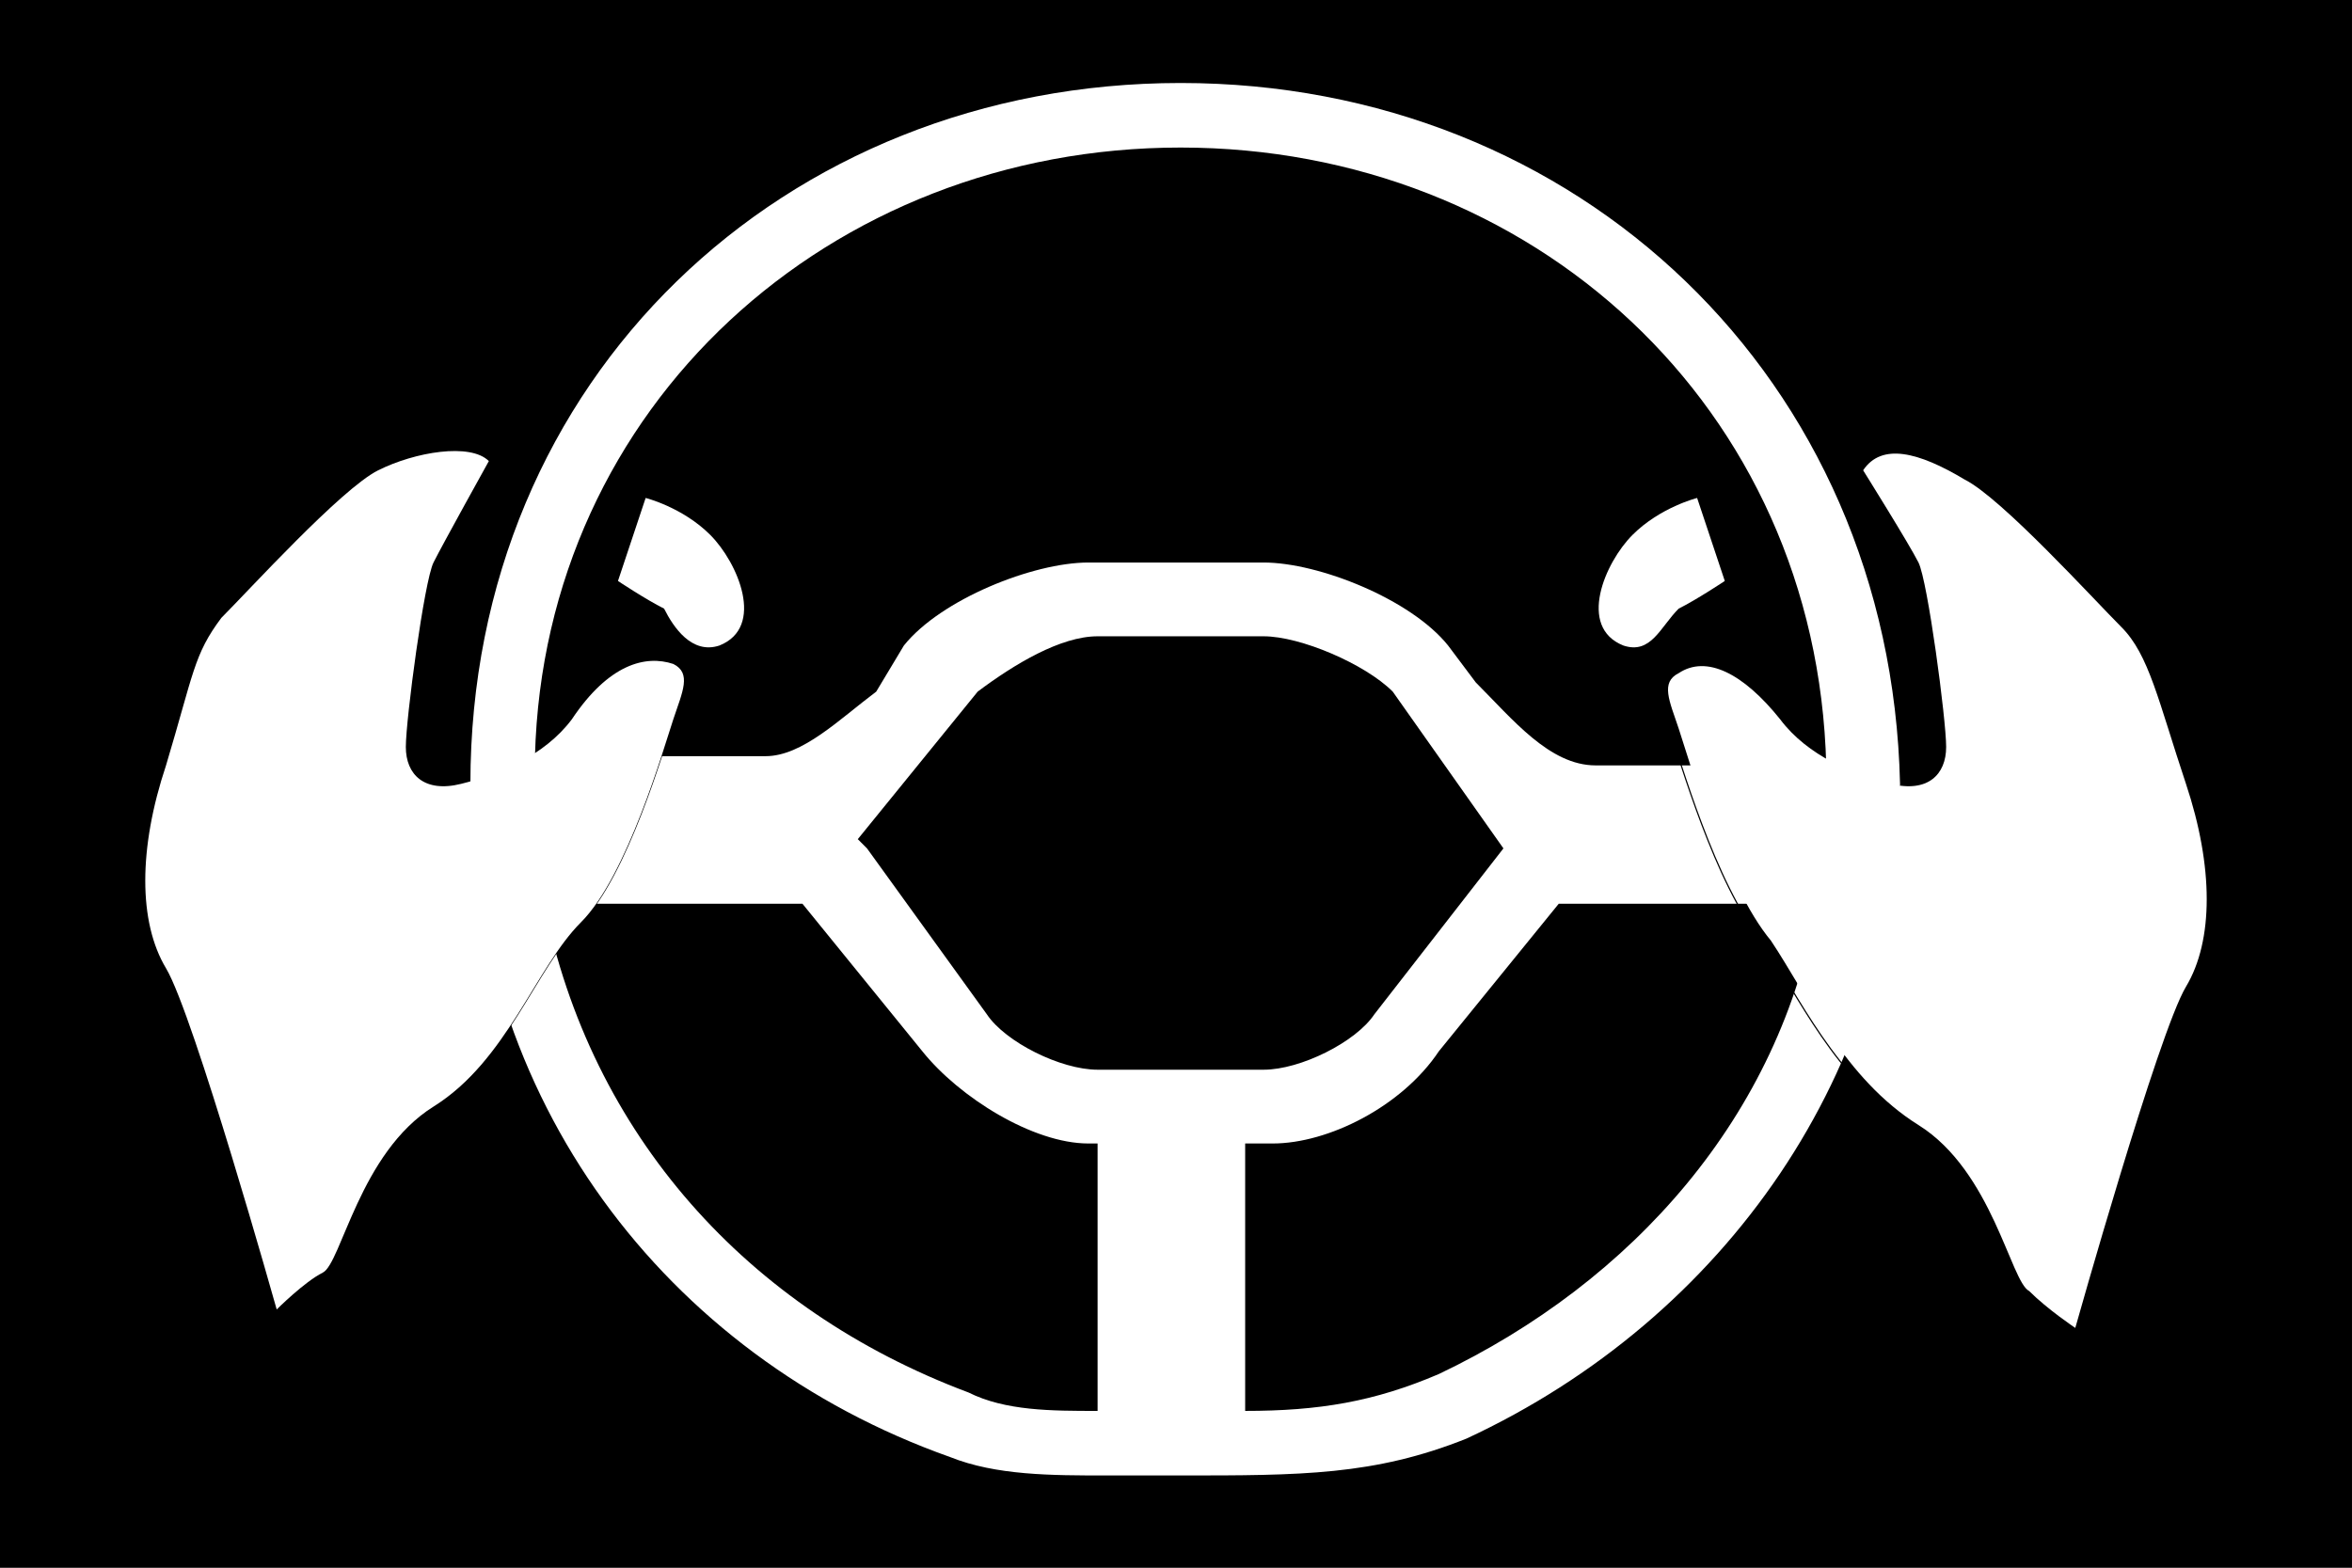
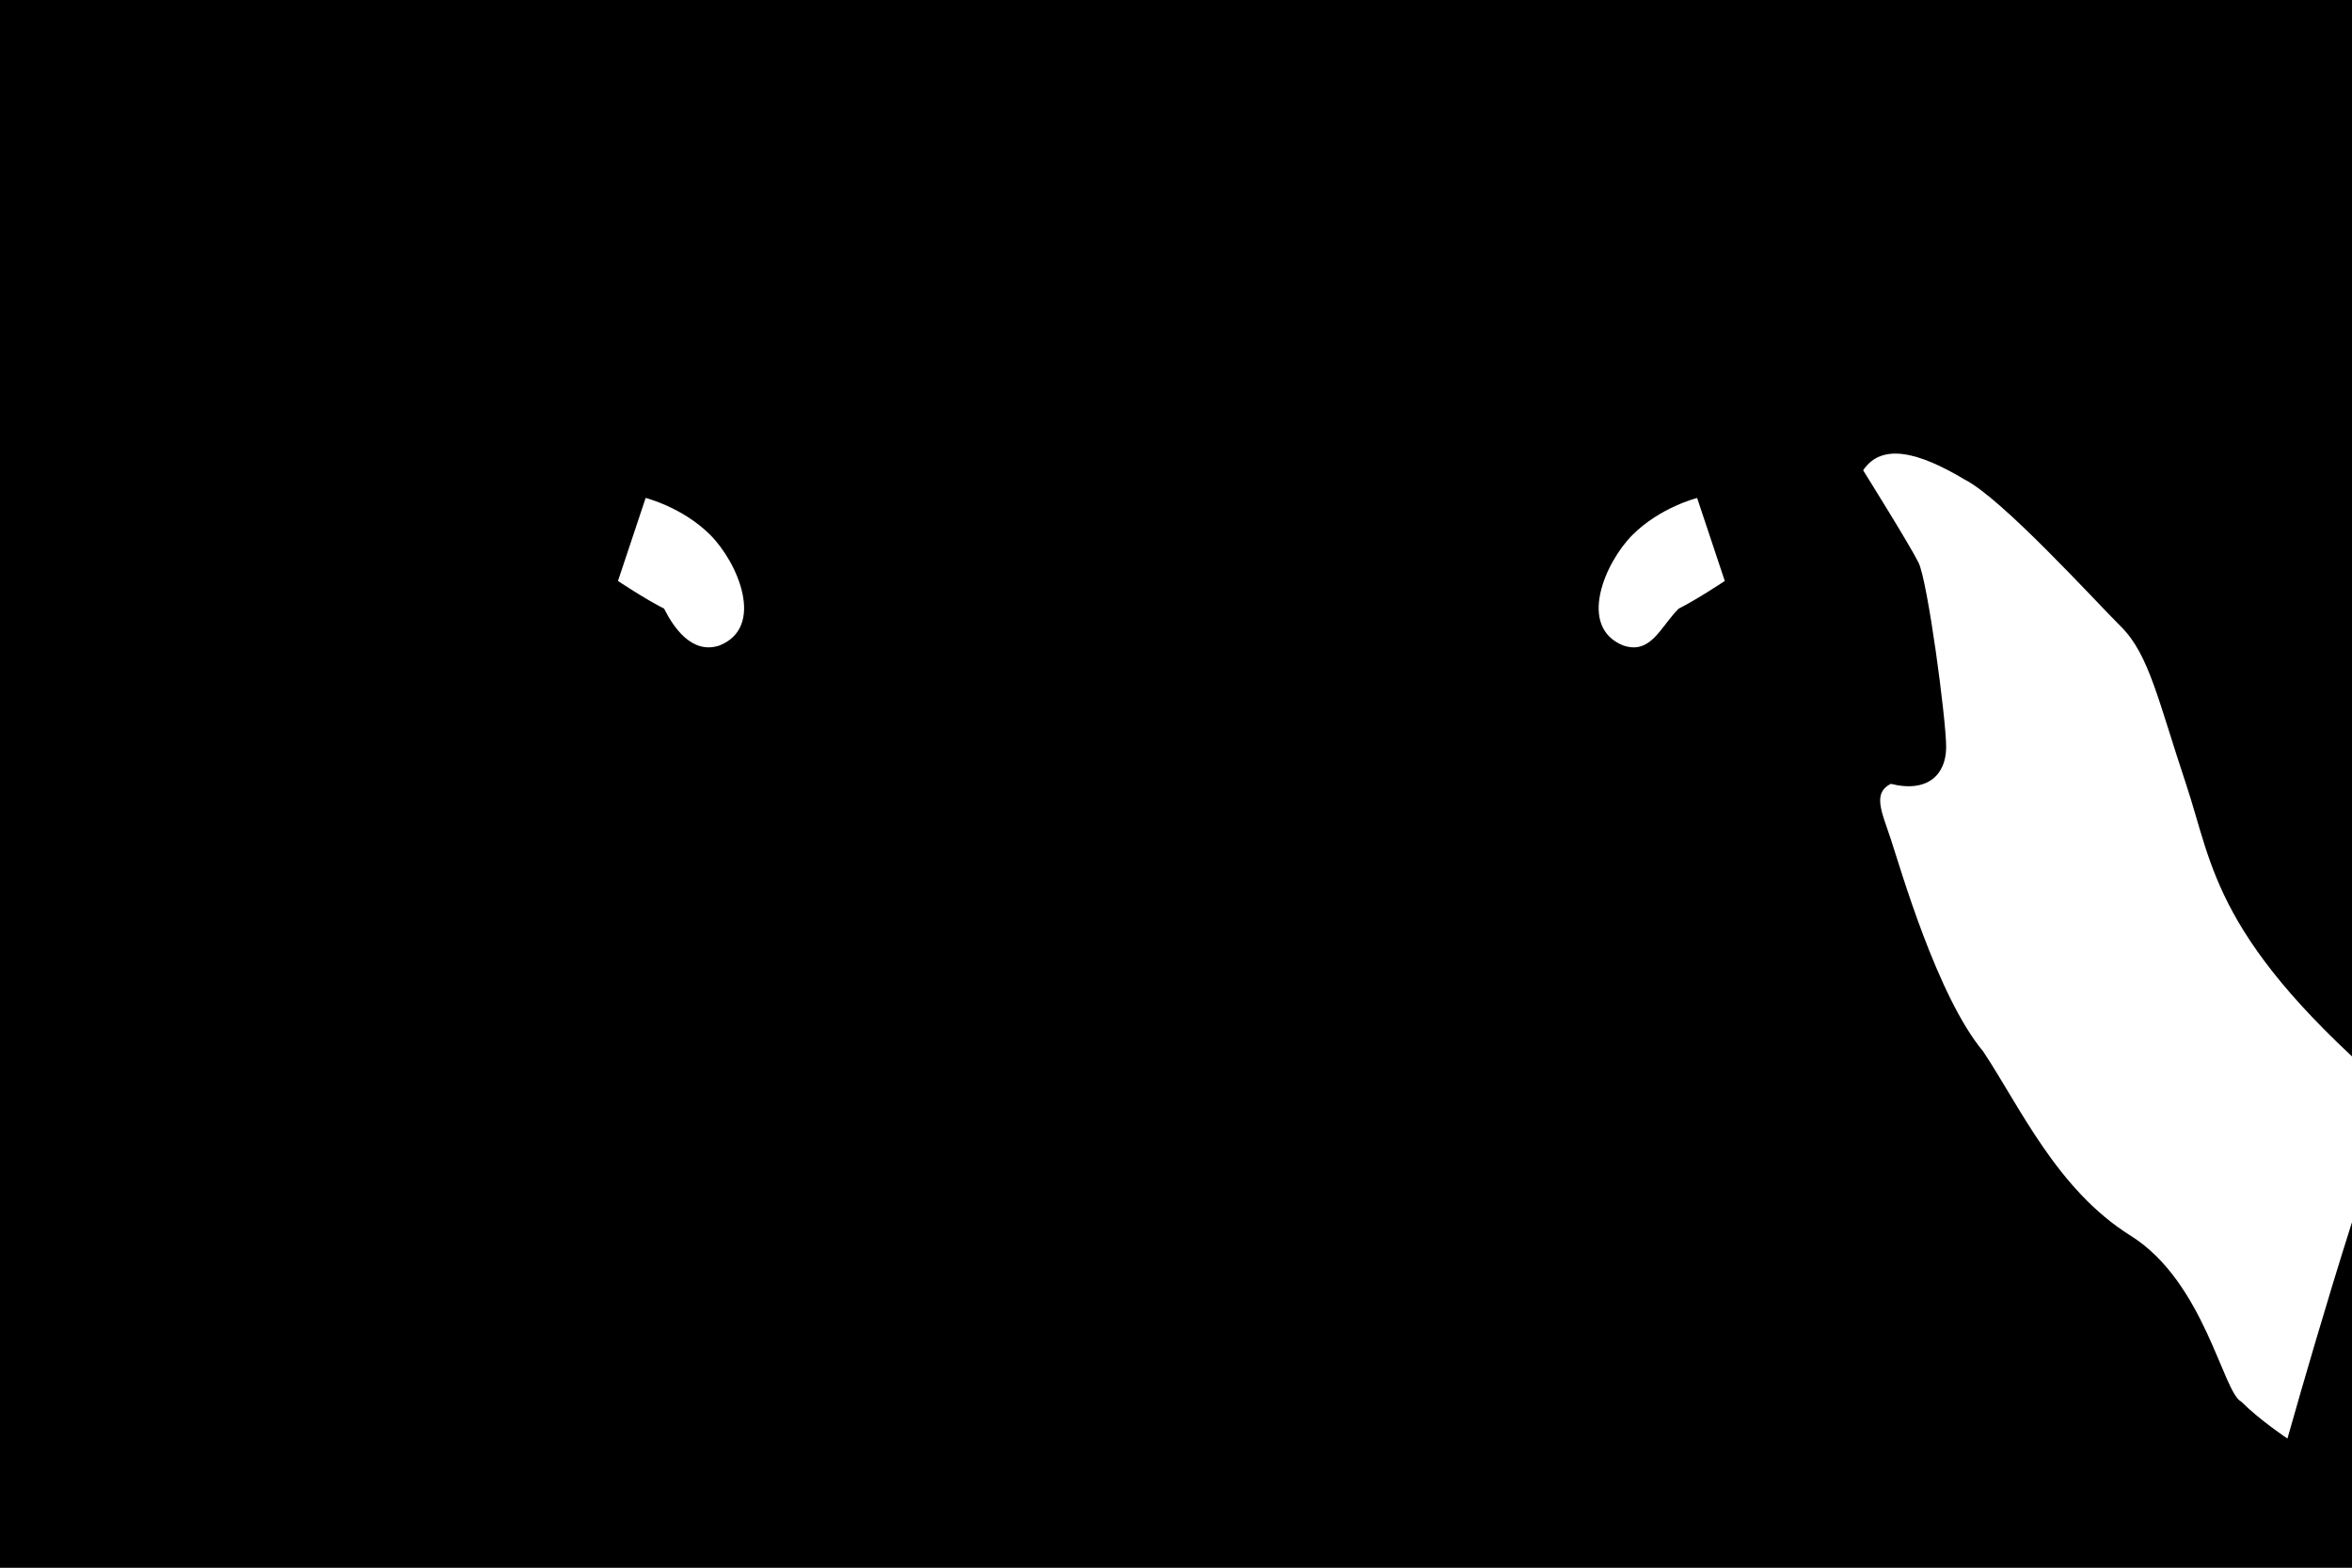
<svg xmlns="http://www.w3.org/2000/svg" xmlns:ns1="http://sodipodi.sourceforge.net/DTD/sodipodi-0.dtd" xmlns:ns2="http://www.inkscape.org/namespaces/inkscape" version="1.1" id="Layer_1" x="0px" y="0px" viewBox="0 0 2000 1333.333" xml:space="preserve" ns1:docname="865.svg" width="2000" height="1333.333" ns2:version="1.2.2 (732a01da63, 2022-12-09)">
  <rect x="0" y="0" width="2000" height="1333.333" fill="#808080" stroke="none" />
  <defs id="defs45" />
  <ns1:namedview id="namedview43" pagecolor="#ffffff" bordercolor="#000000" borderopacity="0.25" ns2:showpageshadow="2" ns2:pageopacity="0.0" ns2:pagecheckerboard="0" ns2:deskcolor="#d1d1d1" showgrid="false" ns2:zoom="49" ns2:cx="12.27551" ns2:cy="8.5204082" ns2:window-width="1920" ns2:window-height="991" ns2:window-x="-9" ns2:window-y="1341" ns2:window-maximized="1" ns2:current-layer="Layer_1" />
  <style type="text/css" id="style2">
	.st0{fill:#FFFFFF;}
	.st1{fill:none;stroke:#000000;stroke-miterlimit:10;}
</style>
  <g id="Calque_1" transform="scale(78.431)" style="stroke-width:0.013">
</g>
  <g id="Calque_1_-_copie" transform="scale(78.431)" style="stroke-width:0.013">
</g>
  <g id="Calque_2" transform="scale(78.431)" style="stroke-width:0.013">
</g>
  <g id="Calque_3" transform="scale(78.431)" style="stroke-width:0.013">
</g>
  <g id="Calque_4" transform="scale(78.431)" style="stroke-width:0.013">
</g>
  <g id="Calque_7" transform="scale(78.431)" style="stroke-width:0.013">
</g>
  <g id="Calque_8" transform="scale(78.431)" style="stroke-width:0.013">
</g>
  <g id="Calque_9" transform="scale(78.431)" style="stroke-width:0.013">
</g>
  <g id="Calque_10" transform="scale(78.431)" style="stroke-width:0.013">
</g>
  <g id="Calque_5" transform="scale(78.431)" style="stroke-width:0.013">
</g>
  <g id="Calque_11" transform="scale(78.431)" style="stroke-width:0.013">
</g>
  <g id="Calque_12" transform="scale(78.431)" style="stroke-width:0.013">
</g>
  <g id="Calque_13" transform="scale(78.431)" style="stroke-width:0.013">
</g>
  <g id="Calque_6" transform="scale(78.431)" style="stroke-width:0.013">
</g>
  <g id="Calque_14" transform="scale(78.431)" style="stroke-width:0.013">
</g>
  <g id="Calque_15" transform="scale(78.431)" style="stroke-width:0.013">
    <rect width="25.5" height="17" id="rect19" x="0" y="0" style="stroke-width:0.013" />
    <g id="g39" style="stroke-width:0.013">
      <g id="g25" style="stroke-width:0.013">
        <g id="g23" style="stroke-width:0.013">
-           <path class="st0" d="m 12.8,0.9 c -4.3,0 -7.7,3.2 -7.7,7.6 0,3.4 2.1,6.2 5.2,7.3 0.5,0.2 1.1,0.2 1.7,0.2 0.1,0 0.2,0 0.4,0 h 0.4 c 1.3,0 2.1,0 3.1,-0.4 2.8,-1.3 4.7,-4 4.7,-7.1 C 20.5,4.1 17.1,0.9 12.8,0.9 Z m 0,0.7 c 3.8,0 6.9,2.8 7,6.7 -0.4,0 -2,0 -2.5,0 C 16.8,8.3 16.4,7.8 16,7.4 L 15.7,7 C 15.3,6.5 14.3,6.1 13.7,6.1 h -1.9 c -0.6,0 -1.6,0.4 -2,0.9 L 9.5,7.5 C 9.1,7.8 8.7,8.2 8.3,8.2 7.8,8.2 6.1,8.2 5.8,8.2 5.9,4.4 9,1.6 12.8,1.6 Z m -0.9,10 c -0.4,0 -1,-0.3 -1.2,-0.6 L 9.4,9.2 9.3,9.1 10.6,7.5 C 11,7.2 11.5,6.9 11.9,6.9 h 1.8 c 0.4,0 1.1,0.3 1.4,0.6 l 1.2,1.7 -1.4,1.8 c -0.2,0.3 -0.8,0.6 -1.2,0.6 z m -1.4,3.5 C 8.1,14.2 6.4,12.3 5.9,9.8 h 2.8 l 1.3,1.6 c 0.4,0.5 1.2,1 1.8,1 h 0.1 c 0,0.8 0,2.2 0,2.9 -0.5,0 -1,0 -1.4,-0.2 z m 5.1,-0.2 c -0.7,0.3 -1.3,0.4 -2.1,0.4 v -2.9 h 0.3 c 0.6,0 1.4,-0.4 1.8,-1 l 1.3,-1.6 h 2.8 c -0.4,2.3 -2,4.1 -4.1,5.1 z" id="path21" style="stroke-width:0.013" />
-         </g>
+           </g>
      </g>
      <path class="st1" d="M 4.5,8.1 C 4.5,8.4 4.7,8.6 5.1,8.5 5.5,8.4 6,8.2 6.3,7.8 6.6,7.2 7,7.1 7.3,7.2 7.5,7.3 7.4,7.5 7.3,7.8 7.2,8.1 6.8,9.5 6.3,10 5.8,10.5 5.5,11.5 4.7,12" id="path27" style="stroke-width:0.013" />
-       <path class="st0" d="M 5.3,5 C 5.3,5 4.8,5.9 4.7,6.1 4.6,6.3 4.4,7.8 4.4,8.1 4.4,8.4 4.6,8.6 5,8.5 5.4,8.4 5.9,8.2 6.2,7.8 6.6,7.2 7,7.1 7.3,7.2 7.5,7.3 7.4,7.5 7.3,7.8 7.2,8.1 6.8,9.5 6.3,10 5.8,10.5 5.5,11.5 4.7,12 3.9,12.5 3.7,13.7 3.5,13.8 3.3,13.9 3,14.2 3,14.2 3,14.2 2.1,11 1.8,10.5 1.5,10 1.5,9.2 1.8,8.3 2.1,7.3 2.1,7.1 2.4,6.7 2.7,6.4 3.7,5.3 4.1,5.1 4.5,4.9 5.1,4.8 5.3,5 Z" id="path29" style="stroke-width:0.013" />
      <path class="st0" d="M 7,5.4 6.7,6.3 C 6.7,6.3 7,6.5 7.2,6.6 7.3,6.8 7.5,7.1 7.8,7 8.3,6.8 8,6.1 7.7,5.8 7.4,5.5 7,5.4 7,5.4 Z" id="path31" style="stroke-width:0.013" />
      <path class="st1" d="M 21,8.1 C 21,8.4 20.8,8.6 20.4,8.5 20,8.4 19.5,8.2 19.2,7.8 18.8,7.3 18.4,7.1 18.1,7.3 c -0.2,0.1 -0.1,0.3 0,0.6 0.1,0.3 0.5,1.7 1,2.3 0.4,0.6 0.8,1.5 1.6,2" id="path33" style="stroke-width:0.013" />
-       <path class="st0" d="m 20.2,5.1 c 0,0 0.5,0.8 0.6,1 0.1,0.2 0.3,1.7 0.3,2 0,0.3 -0.2,0.5 -0.6,0.4 C 20.1,8.4 19.6,8.2 19.3,7.8 18.9,7.3 18.5,7.1 18.2,7.3 c -0.2,0.1 -0.1,0.3 0,0.6 0.1,0.3 0.5,1.7 1,2.3 0.4,0.6 0.8,1.5 1.6,2 0.8,0.5 1,1.7 1.2,1.8 0.2,0.2 0.5,0.4 0.5,0.4 0,0 0.9,-3.2 1.2,-3.7 C 24,10.2 24,9.4 23.7,8.5 23.4,7.6 23.3,7.1 23,6.8 22.7,6.5 21.7,5.4 21.3,5.2 20.8,4.9 20.4,4.8 20.2,5.1 Z" id="path35" style="stroke-width:0.013" />
+       <path class="st0" d="m 20.2,5.1 c 0,0 0.5,0.8 0.6,1 0.1,0.2 0.3,1.7 0.3,2 0,0.3 -0.2,0.5 -0.6,0.4 c -0.2,0.1 -0.1,0.3 0,0.6 0.1,0.3 0.5,1.7 1,2.3 0.4,0.6 0.8,1.5 1.6,2 0.8,0.5 1,1.7 1.2,1.8 0.2,0.2 0.5,0.4 0.5,0.4 0,0 0.9,-3.2 1.2,-3.7 C 24,10.2 24,9.4 23.7,8.5 23.4,7.6 23.3,7.1 23,6.8 22.7,6.5 21.7,5.4 21.3,5.2 20.8,4.9 20.4,4.8 20.2,5.1 Z" id="path35" style="stroke-width:0.013" />
      <path class="st0" d="m 18.4,5.4 0.3,0.9 c 0,0 -0.3,0.2 -0.5,0.3 C 18,6.8 17.9,7.1 17.6,7 17.1,6.8 17.4,6.1 17.7,5.8 18,5.5 18.4,5.4 18.4,5.4 Z" id="path37" style="stroke-width:0.013" />
    </g>
  </g>
</svg>